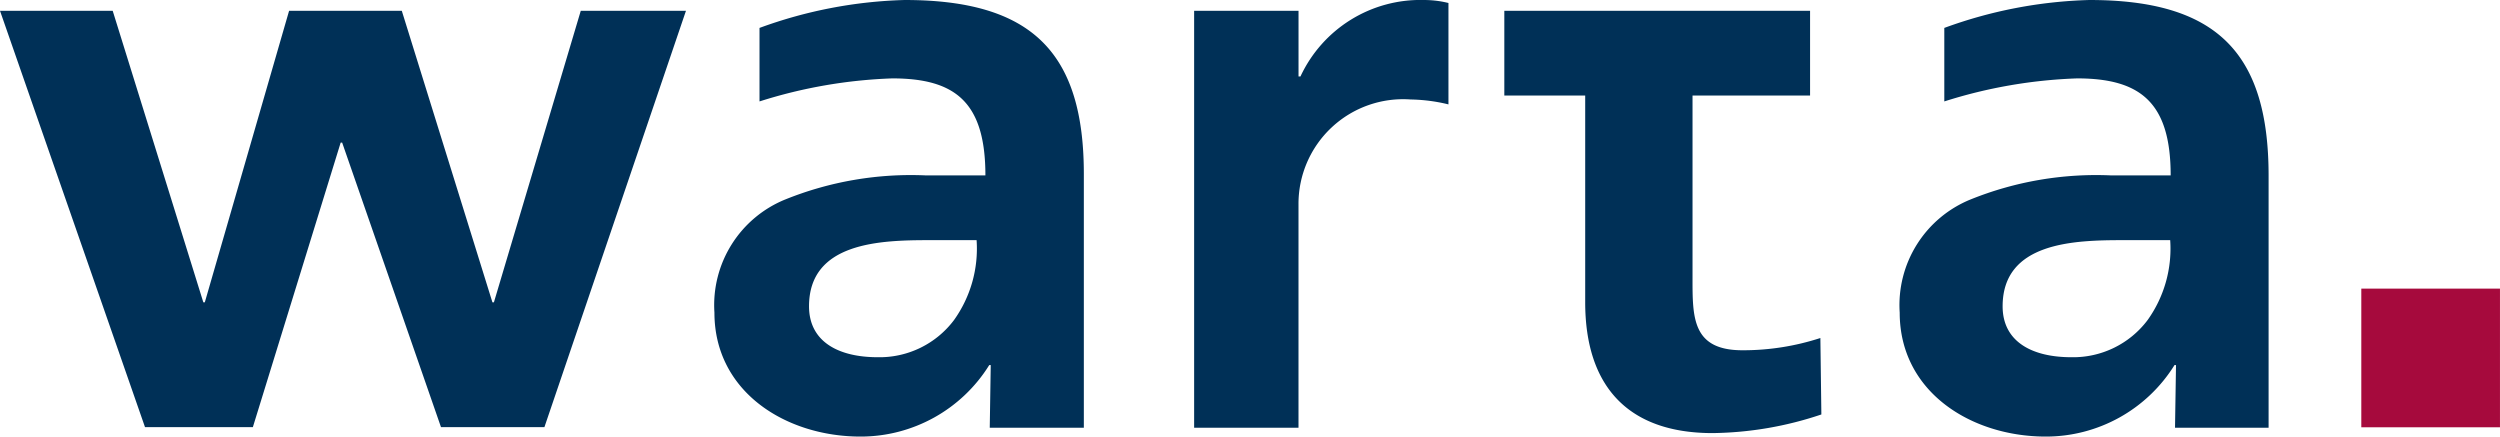
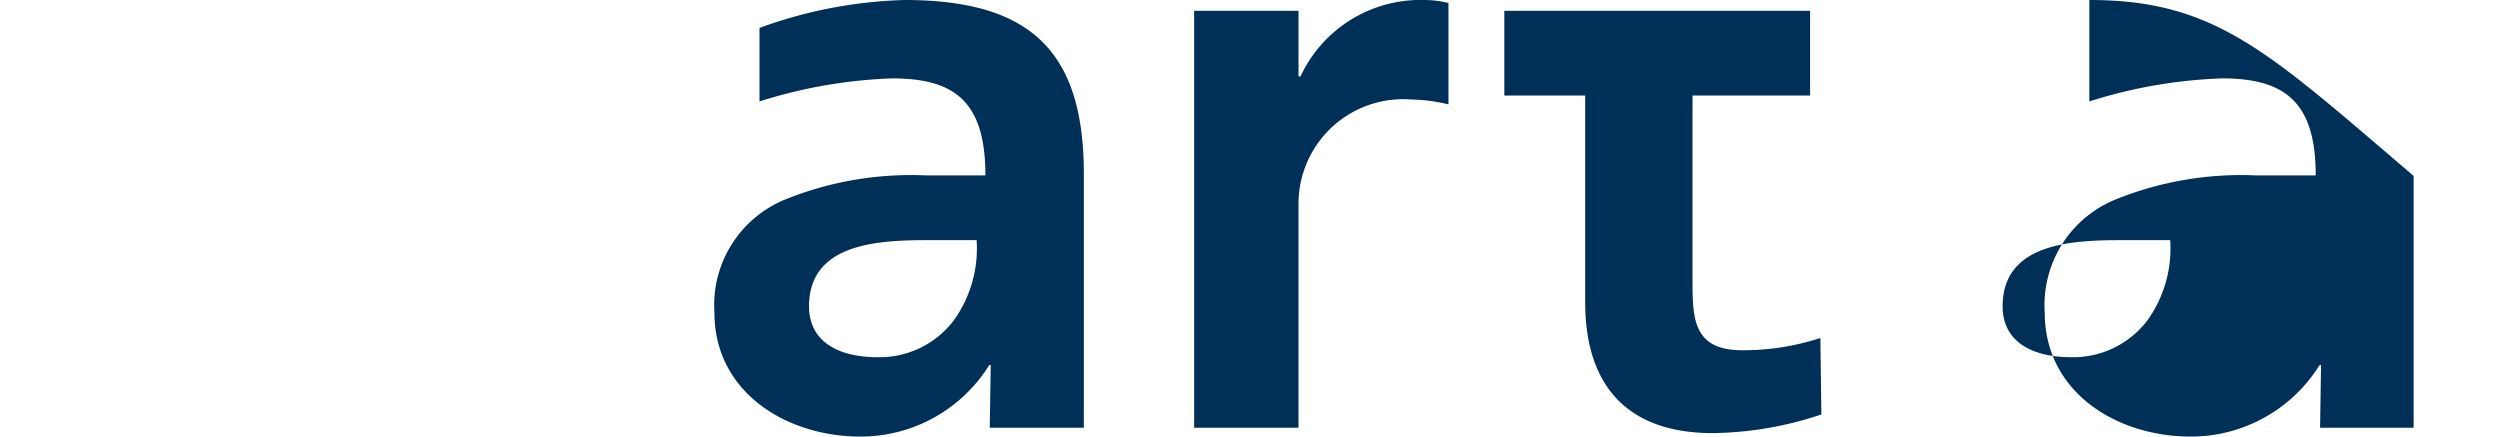
<svg xmlns="http://www.w3.org/2000/svg" id="Warta_Icon" width="83.458" height="14.575" viewBox="0 0 83.458 14.575">
-   <rect id="Rectangle_103" data-name="Rectangle 103" width="4.629" height="4.629" transform="translate(78.828 9.635)" fill="#a60a3d" />
  <g id="Group_109" data-name="Group 109">
    <g id="Group_104" data-name="Group 104" transform="translate(0 0.36)">
-       <path id="Path_31" data-name="Path 31" d="M0,3.9H3.762l3.026,9.733h.049L9.651,3.9h3.762l3.026,9.733h.049l2.9-9.733H22.9L18.174,17.8H14.722l-3.3-9.5h-.049L8.441,17.8h-3.6Z" transform="translate(0 -3.9)" fill="#003057" />
-     </g>
+       </g>
    <g id="Group_105" data-name="Group 105" transform="translate(23.85 0)">
      <path id="Path_32" data-name="Path 32" d="M153.8,12.382a3.109,3.109,0,0,1-2.552,1.243c-1.292,0-2.29-.507-2.29-1.7,0-2.143,2.388-2.208,4.024-2.208h1.57A4.1,4.1,0,0,1,153.8,12.382ZM152.147,1.7a15.25,15.25,0,0,0-4.842.932V5.086a16.414,16.414,0,0,1,4.433-.769c2.11,0,3.108.8,3.108,3.239h-1.979a11.2,11.2,0,0,0-4.695.8,3.805,3.805,0,0,0-2.372,3.779c0,2.65,2.388,4.139,4.875,4.139a5.054,5.054,0,0,0,4.3-2.388h.049l-.033,2.094h3.141V7.572C158.15,3.45,156.4,1.7,152.147,1.7Z" transform="translate(-145.8 -1.7)" fill="#003057" />
    </g>
    <g id="Group_106" data-name="Group 106" transform="translate(63.419 0)">
-       <path id="Path_33" data-name="Path 33" d="M395.977,12.382a3.109,3.109,0,0,1-2.552,1.243c-1.292,0-2.29-.507-2.29-1.7,0-2.143,2.388-2.208,4.024-2.208h1.57A4.1,4.1,0,0,1,395.977,12.382ZM394.03,1.7a15.25,15.25,0,0,0-4.842.932V5.086a16.414,16.414,0,0,1,4.433-.769c2.11,0,3.124.8,3.124,3.239h-1.979a11.2,11.2,0,0,0-4.695.8,3.805,3.805,0,0,0-2.372,3.779c0,2.65,2.388,4.139,4.875,4.139a5.054,5.054,0,0,0,4.3-2.388h.049l-.033,2.094h3.124V7.572C400.017,3.45,398.267,1.7,394.03,1.7Z" transform="translate(-387.7 -1.7)" fill="#003057" />
+       <path id="Path_33" data-name="Path 33" d="M395.977,12.382a3.109,3.109,0,0,1-2.552,1.243c-1.292,0-2.29-.507-2.29-1.7,0-2.143,2.388-2.208,4.024-2.208h1.57A4.1,4.1,0,0,1,395.977,12.382ZM394.03,1.7V5.086a16.414,16.414,0,0,1,4.433-.769c2.11,0,3.124.8,3.124,3.239h-1.979a11.2,11.2,0,0,0-4.695.8,3.805,3.805,0,0,0-2.372,3.779c0,2.65,2.388,4.139,4.875,4.139a5.054,5.054,0,0,0,4.3-2.388h.049l-.033,2.094h3.124V7.572C400.017,3.45,398.267,1.7,394.03,1.7Z" transform="translate(-387.7 -1.7)" fill="#003057" />
    </g>
    <g id="Group_107" data-name="Group 107" transform="translate(50.219 0.36)">
      <path id="Path_34" data-name="Path 34" d="M317.207,6.73V3.9H307V6.73h2.7v6.9c0,2.781,1.407,4.368,4.253,4.368a11.765,11.765,0,0,0,3.631-.622l-.033-2.552a8.332,8.332,0,0,1-2.6.409c-1.685,0-1.668-1.1-1.668-2.421V6.73Z" transform="translate(-307 -3.9)" fill="#003057" />
    </g>
    <g id="Group_108" data-name="Group 108" transform="translate(39.864)">
      <path id="Path_35" data-name="Path 35" d="M252.19,1.8a3.393,3.393,0,0,0-.818-.1,4.418,4.418,0,0,0-4.122,2.552h-.065V2.06H243.7V15.98h3.484V8.521a3.493,3.493,0,0,1,3.746-3.5,5.663,5.663,0,0,1,1.26.164Z" transform="translate(-243.7 -1.7)" fill="#003057" />
    </g>
  </g>
</svg>